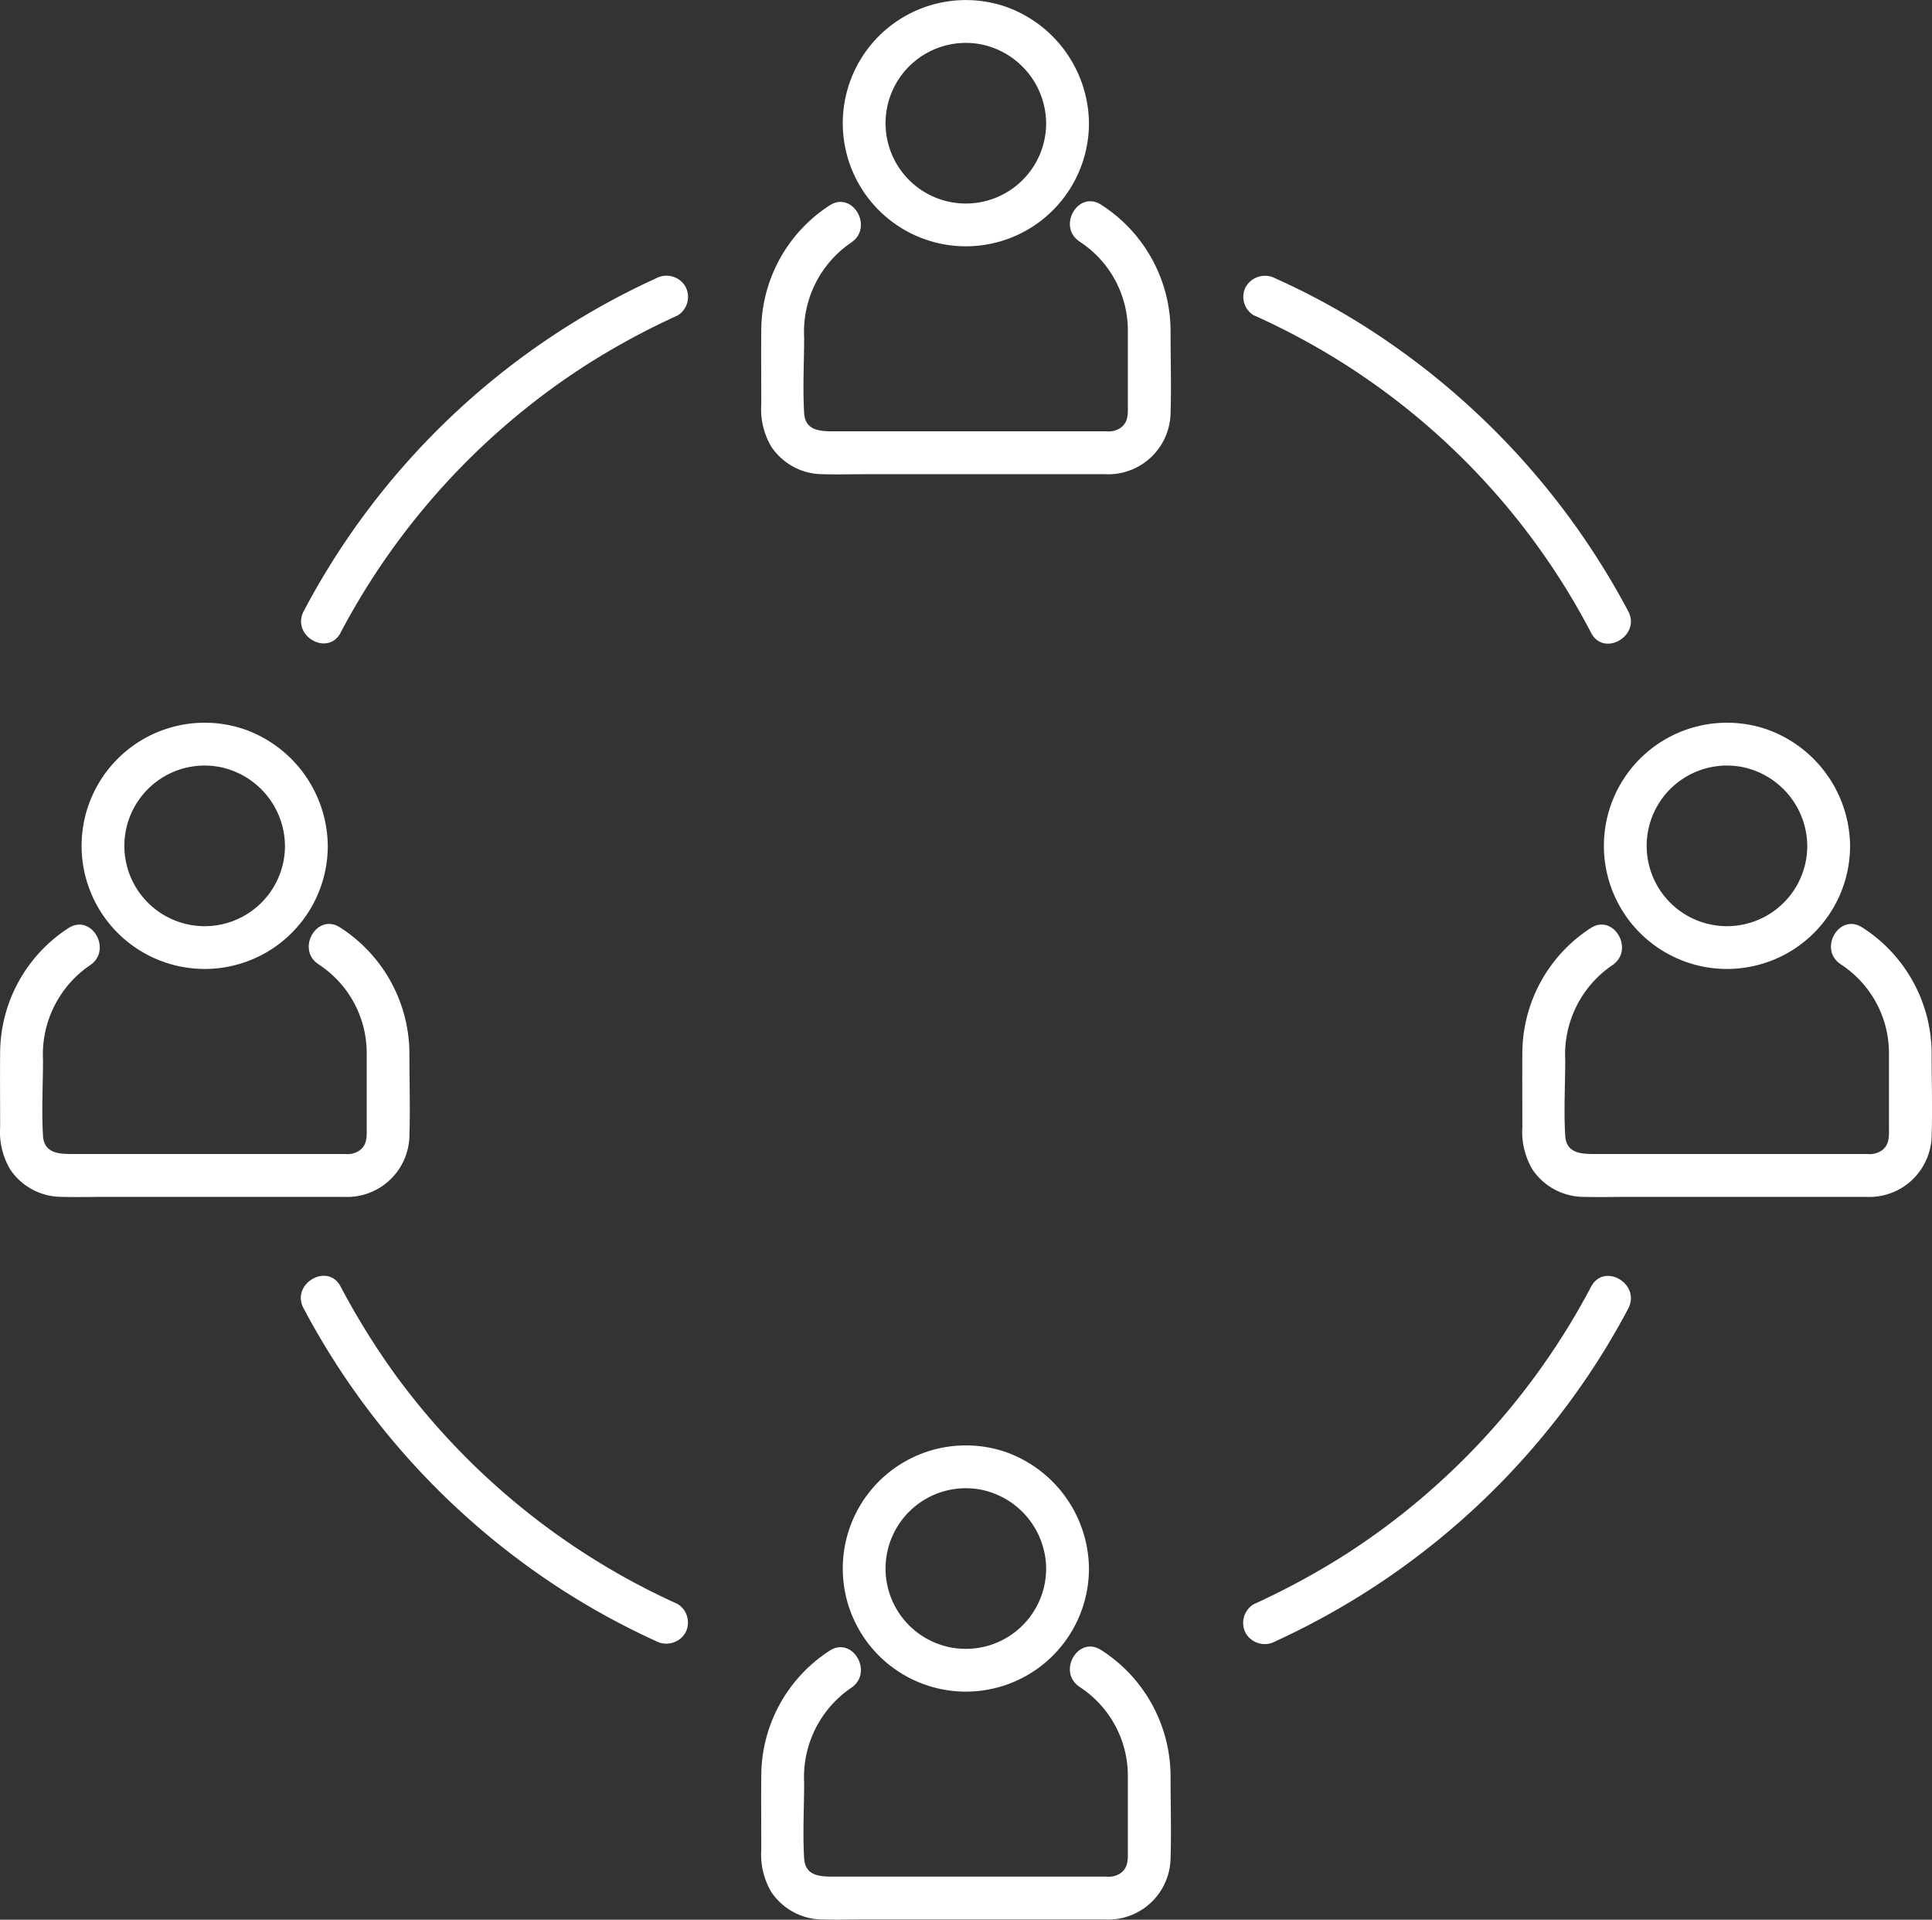
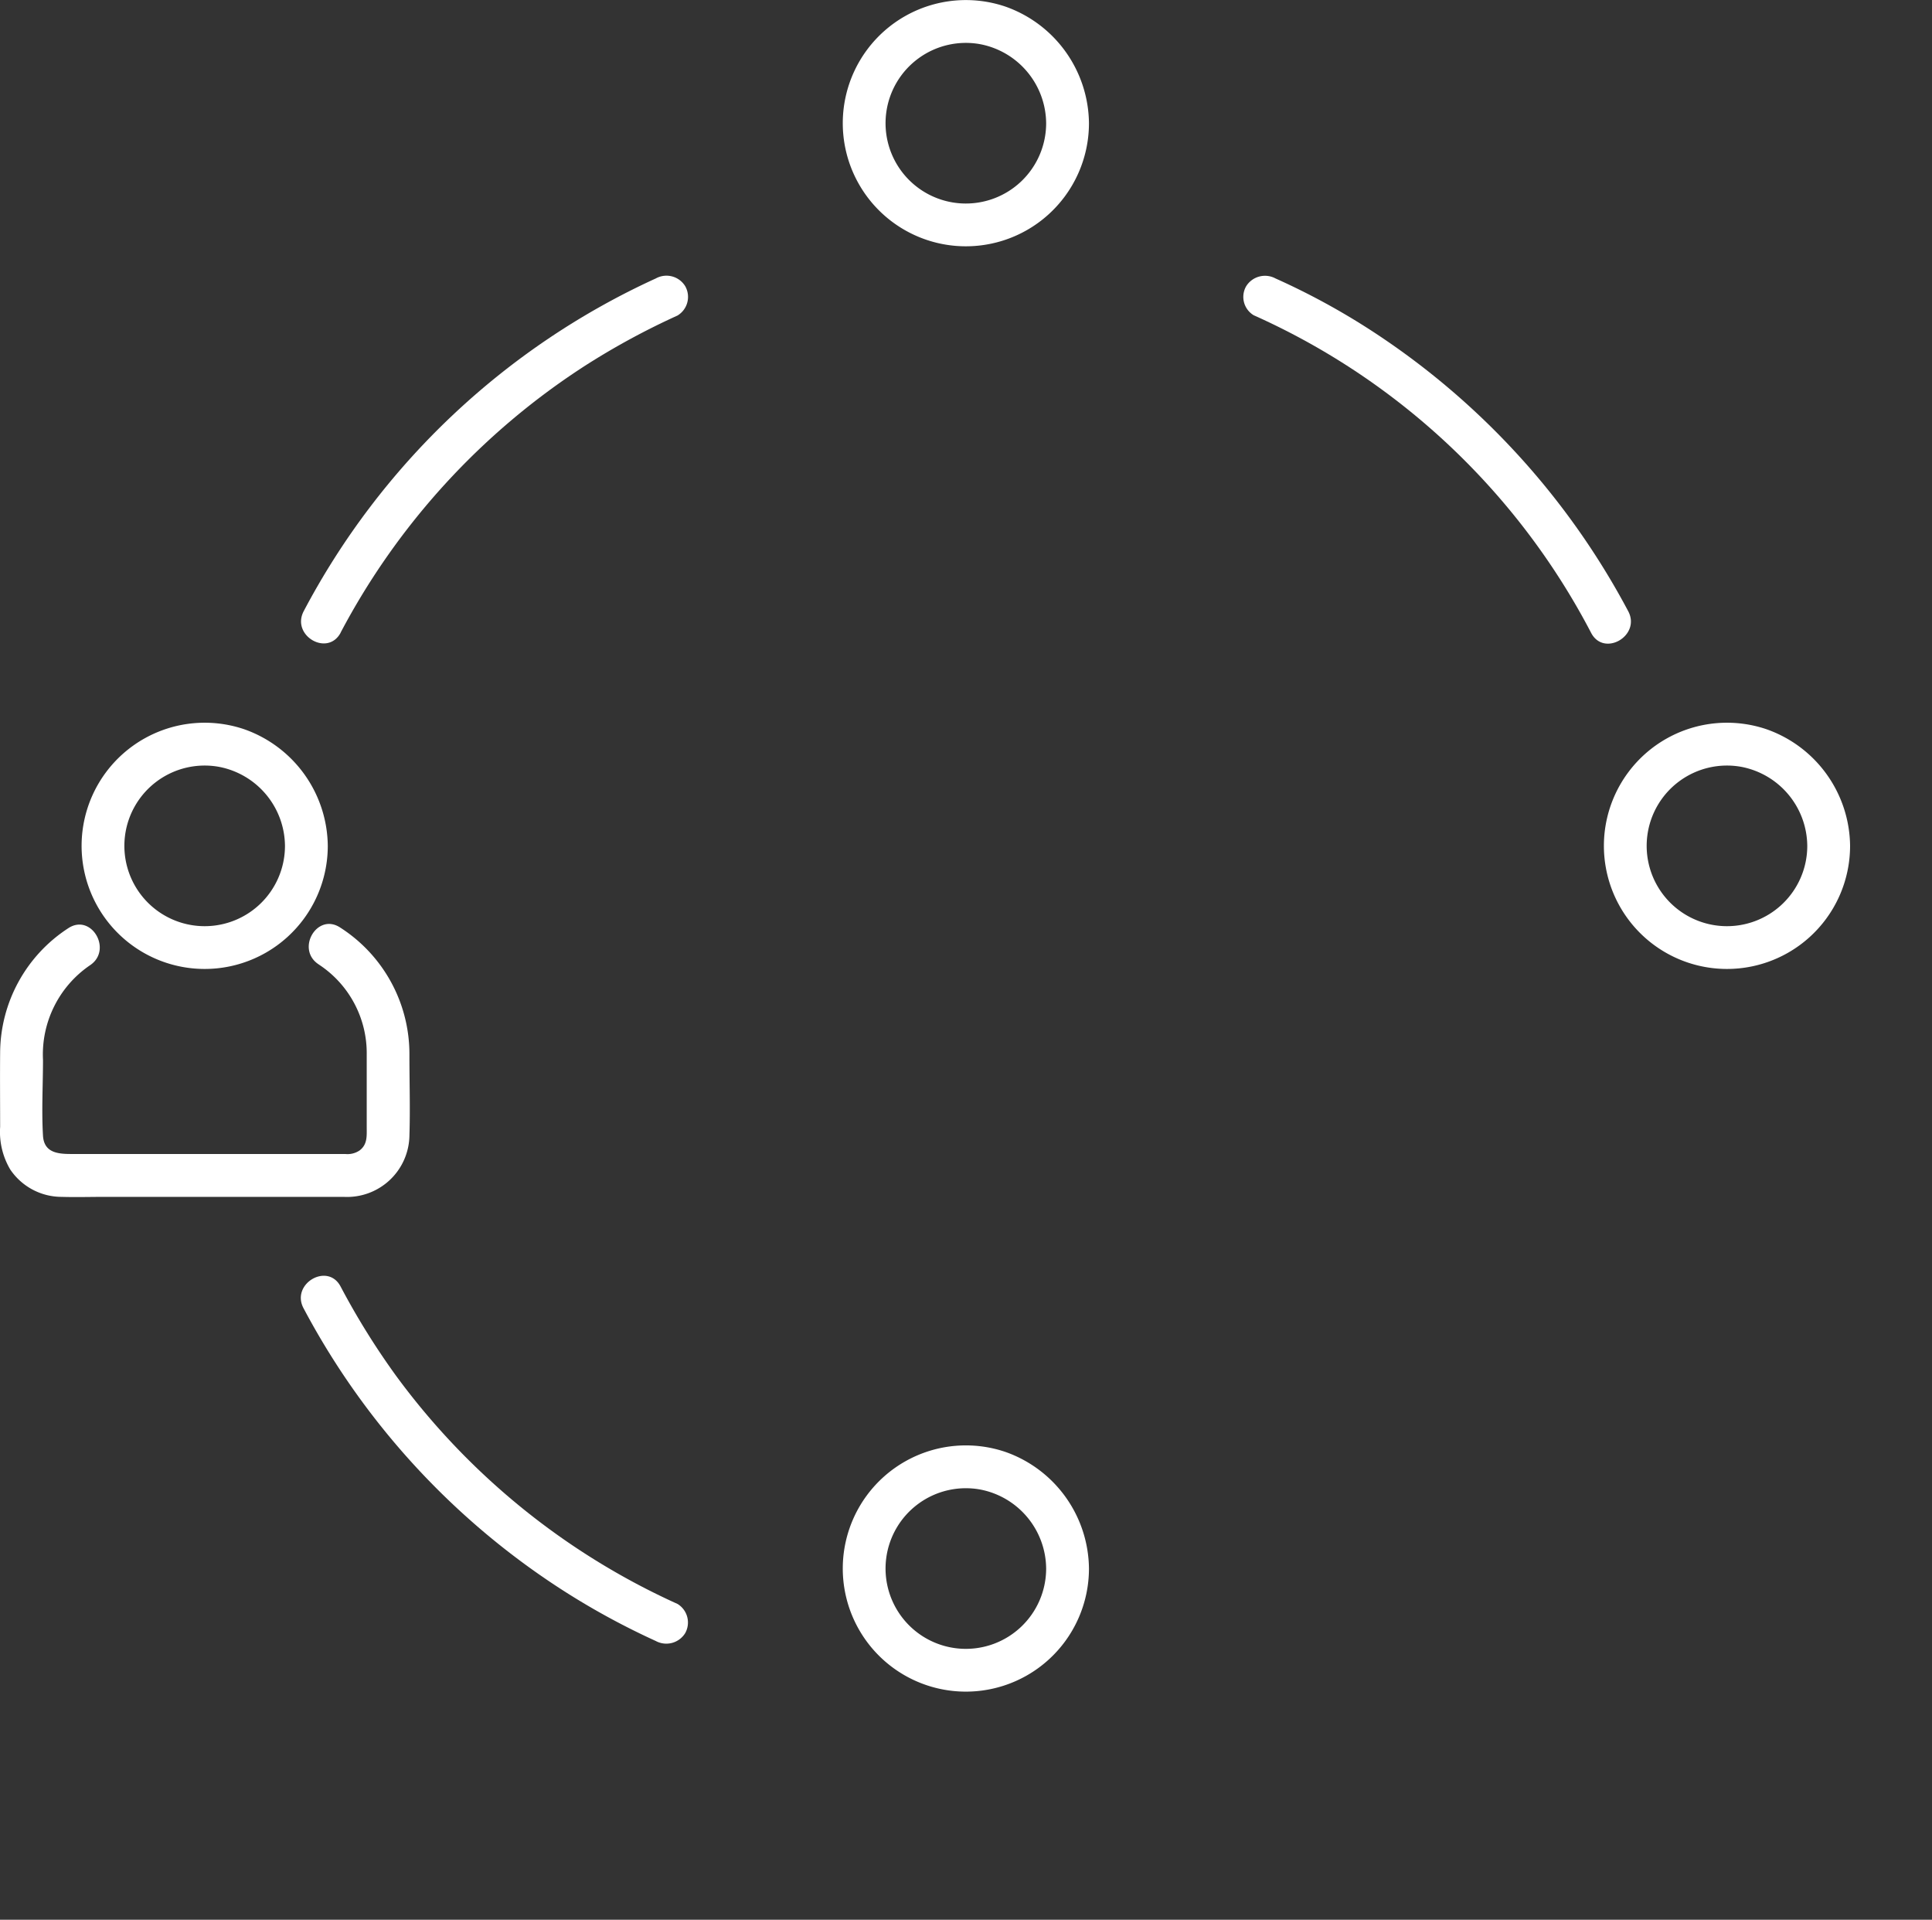
<svg xmlns="http://www.w3.org/2000/svg" width="103.796" height="103.117" viewBox="0 0 103.796 103.117">
  <rect x="0" y="0" width="103.796" height="103.117" fill="#333333" stroke="none" />
  <g id="noun-community-2023346" transform="translate(-7.115)">
    <path id="Path_3" data-name="Path 3" d="M182.718,125.055a38.354,38.354,0,0,1,13.1-14.318,39.577,39.577,0,0,1,5-2.718,1.168,1.168,0,0,0,.415-1.578,1.181,1.181,0,0,0-1.578-.415,40.315,40.315,0,0,0-18.913,17.865c-.7,1.313,1.279,2.477,1.981,1.163Z" transform="translate(-157.306 -91.07)" fill="#fff" />
    <path id="Path_4" data-name="Path 4" d="M200.786,378.5a38.31,38.31,0,0,1-15.1-12.233,39.953,39.953,0,0,1-2.995-4.815c-.691-1.313-2.684-.15-1.993,1.163a40.615,40.615,0,0,0,13.776,15.055,39.865,39.865,0,0,0,5.149,2.822,1.192,1.192,0,0,0,1.578-.415,1.168,1.168,0,0,0-.415-1.578Z" transform="translate(-157.278 -292.348)" fill="#fff" />
    <path id="Path_5" data-name="Path 5" d="M421.549,108.016a37.852,37.852,0,0,1,18.119,17.059c.691,1.313,2.684.15,1.993-1.163a40.748,40.748,0,0,0-13.822-15.089,38.026,38.026,0,0,0-5.126-2.787,1.192,1.192,0,0,0-1.578.415,1.149,1.149,0,0,0,.415,1.567Z" transform="translate(-347.069 -91.078)" fill="#fff" />
-     <path id="Path_6" data-name="Path 6" d="M439.641,361.461a38.362,38.362,0,0,1-13.154,14.364,40.665,40.665,0,0,1-4.976,2.7,1.168,1.168,0,0,0-.415,1.578,1.181,1.181,0,0,0,1.578.415,40.662,40.662,0,0,0,15.872-12.947,39.687,39.687,0,0,0,3.087-4.93c.691-1.325-1.3-2.488-1.993-1.175Z" transform="translate(-347.041 -292.355)" fill="#fff" />
    <path id="Path_7" data-name="Path 7" d="M329.743,42.14a4.314,4.314,0,1,1-3.525-4.239,4.36,4.36,0,0,1,3.525,4.239,1.153,1.153,0,0,0,2.3,0,6.711,6.711,0,0,0-4.469-6.255,6.613,6.613,0,1,0,4.469,6.255,1.153,1.153,0,0,0-2.3,0Z" transform="translate(-266.424 -35.524)" fill="#fff" />
-     <path id="Path_8" data-name="Path 8" d="M315.091,89.031a5.693,5.693,0,0,1,2.58,4.838v3.893c0,.484.046.945-.392,1.267a1.158,1.158,0,0,1-.76.184H301.8c-.726,0-1.463-.069-1.52-.979-.081-1.348,0-2.73,0-4.077a5.8,5.8,0,0,1,2.523-5.08c1.232-.818.081-2.811-1.163-1.993a8.029,8.029,0,0,0-3.663,6.669c-.012,1.336,0,2.672,0,4.008a3.967,3.967,0,0,0,.541,2.281,3.332,3.332,0,0,0,2.753,1.474c.783.023,1.566,0,2.35,0h12.809a3.352,3.352,0,0,0,3.536-3.271c.046-1.44,0-2.891,0-4.331a8.072,8.072,0,0,0-3.72-6.865c-1.244-.818-2.4,1.175-1.152,1.981Z" transform="translate(-249.963 -76.045)" fill="#fff" />
    <path id="Path_9" data-name="Path 9" d="M329.743,410.732a4.314,4.314,0,1,1-3.525-4.239,4.36,4.36,0,0,1,3.525,4.239,1.153,1.153,0,0,0,2.3,0,6.711,6.711,0,0,0-4.469-6.255,6.613,6.613,0,1,0,4.469,6.255,1.153,1.153,0,0,0-2.3,0Z" transform="translate(-266.424 -326.481)" fill="#fff" />
-     <path id="Path_10" data-name="Path 10" d="M315.091,457.621a5.693,5.693,0,0,1,2.58,4.838v3.893c0,.484.046.945-.392,1.267a1.158,1.158,0,0,1-.76.184H301.8c-.726,0-1.463-.069-1.52-.979-.081-1.348,0-2.73,0-4.078a5.8,5.8,0,0,1,2.523-5.08c1.232-.818.081-2.811-1.163-1.993a8.029,8.029,0,0,0-3.663,6.669c-.012,1.336,0,2.672,0,4.008a3.967,3.967,0,0,0,.541,2.281,3.332,3.332,0,0,0,2.753,1.474c.783.023,1.566,0,2.35,0h12.809a3.352,3.352,0,0,0,3.536-3.271c.046-1.44,0-2.891,0-4.331a8.072,8.072,0,0,0-3.72-6.865c-1.244-.818-2.4,1.175-1.152,1.981Z" transform="translate(-249.963 -367.001)" fill="#fff" />
    <path id="Path_11" data-name="Path 11" d="M523.883,226.432a4.314,4.314,0,1,1-3.525-4.239,4.36,4.36,0,0,1,3.525,4.239,1.153,1.153,0,0,0,2.3,0,6.711,6.711,0,0,0-4.469-6.255,6.613,6.613,0,1,0,4.469,6.255,1.152,1.152,0,0,0-2.3,0Z" transform="translate(-419.673 -180.999)" fill="#fff" />
-     <path id="Path_12" data-name="Path 12" d="M509.232,273.331a5.693,5.693,0,0,1,2.58,4.838v3.893c0,.484.046.944-.392,1.267a1.158,1.158,0,0,1-.76.184H495.939c-.726,0-1.463-.069-1.52-.979-.081-1.348,0-2.73,0-4.077a5.8,5.8,0,0,1,2.523-5.08c1.233-.818.081-2.811-1.163-1.993a8.029,8.029,0,0,0-3.663,6.669c-.011,1.336,0,2.672,0,4.008a3.967,3.967,0,0,0,.541,2.281,3.332,3.332,0,0,0,2.753,1.474c.783.023,1.567,0,2.35,0h12.809a3.352,3.352,0,0,0,3.536-3.271c.046-1.44,0-2.891,0-4.331a8.072,8.072,0,0,0-3.72-6.865c-1.244-.818-2.4,1.175-1.152,1.981Z" transform="translate(-403.213 -221.527)" fill="#fff" />
    <path id="Path_13" data-name="Path 13" d="M135.6,226.432a4.314,4.314,0,1,1-3.525-4.239,4.36,4.36,0,0,1,3.525,4.239,1.153,1.153,0,0,0,2.3,0,6.711,6.711,0,0,0-4.469-6.255,6.613,6.613,0,1,0,4.469,6.255,1.153,1.153,0,0,0-2.3,0Z" transform="translate(-113.175 -180.999)" fill="#fff" />
    <path id="Path_14" data-name="Path 14" d="M120.951,273.331a5.693,5.693,0,0,1,2.58,4.838v3.893c0,.484.046.944-.392,1.267a1.158,1.158,0,0,1-.76.184H107.659c-.726,0-1.463-.069-1.52-.979-.081-1.348,0-2.73,0-4.077a5.8,5.8,0,0,1,2.523-5.08c1.232-.818.081-2.811-1.163-1.993a8.029,8.029,0,0,0-3.663,6.669c-.012,1.336,0,2.672,0,4.008a3.967,3.967,0,0,0,.541,2.281,3.332,3.332,0,0,0,2.753,1.474c.783.023,1.567,0,2.35,0h12.809a3.352,3.352,0,0,0,3.536-3.271c.046-1.44,0-2.891,0-4.331a8.072,8.072,0,0,0-3.72-6.865c-1.244-.818-2.4,1.175-1.152,1.981Z" transform="translate(-96.714 -221.527)" fill="#fff" />
  </g>
</svg>